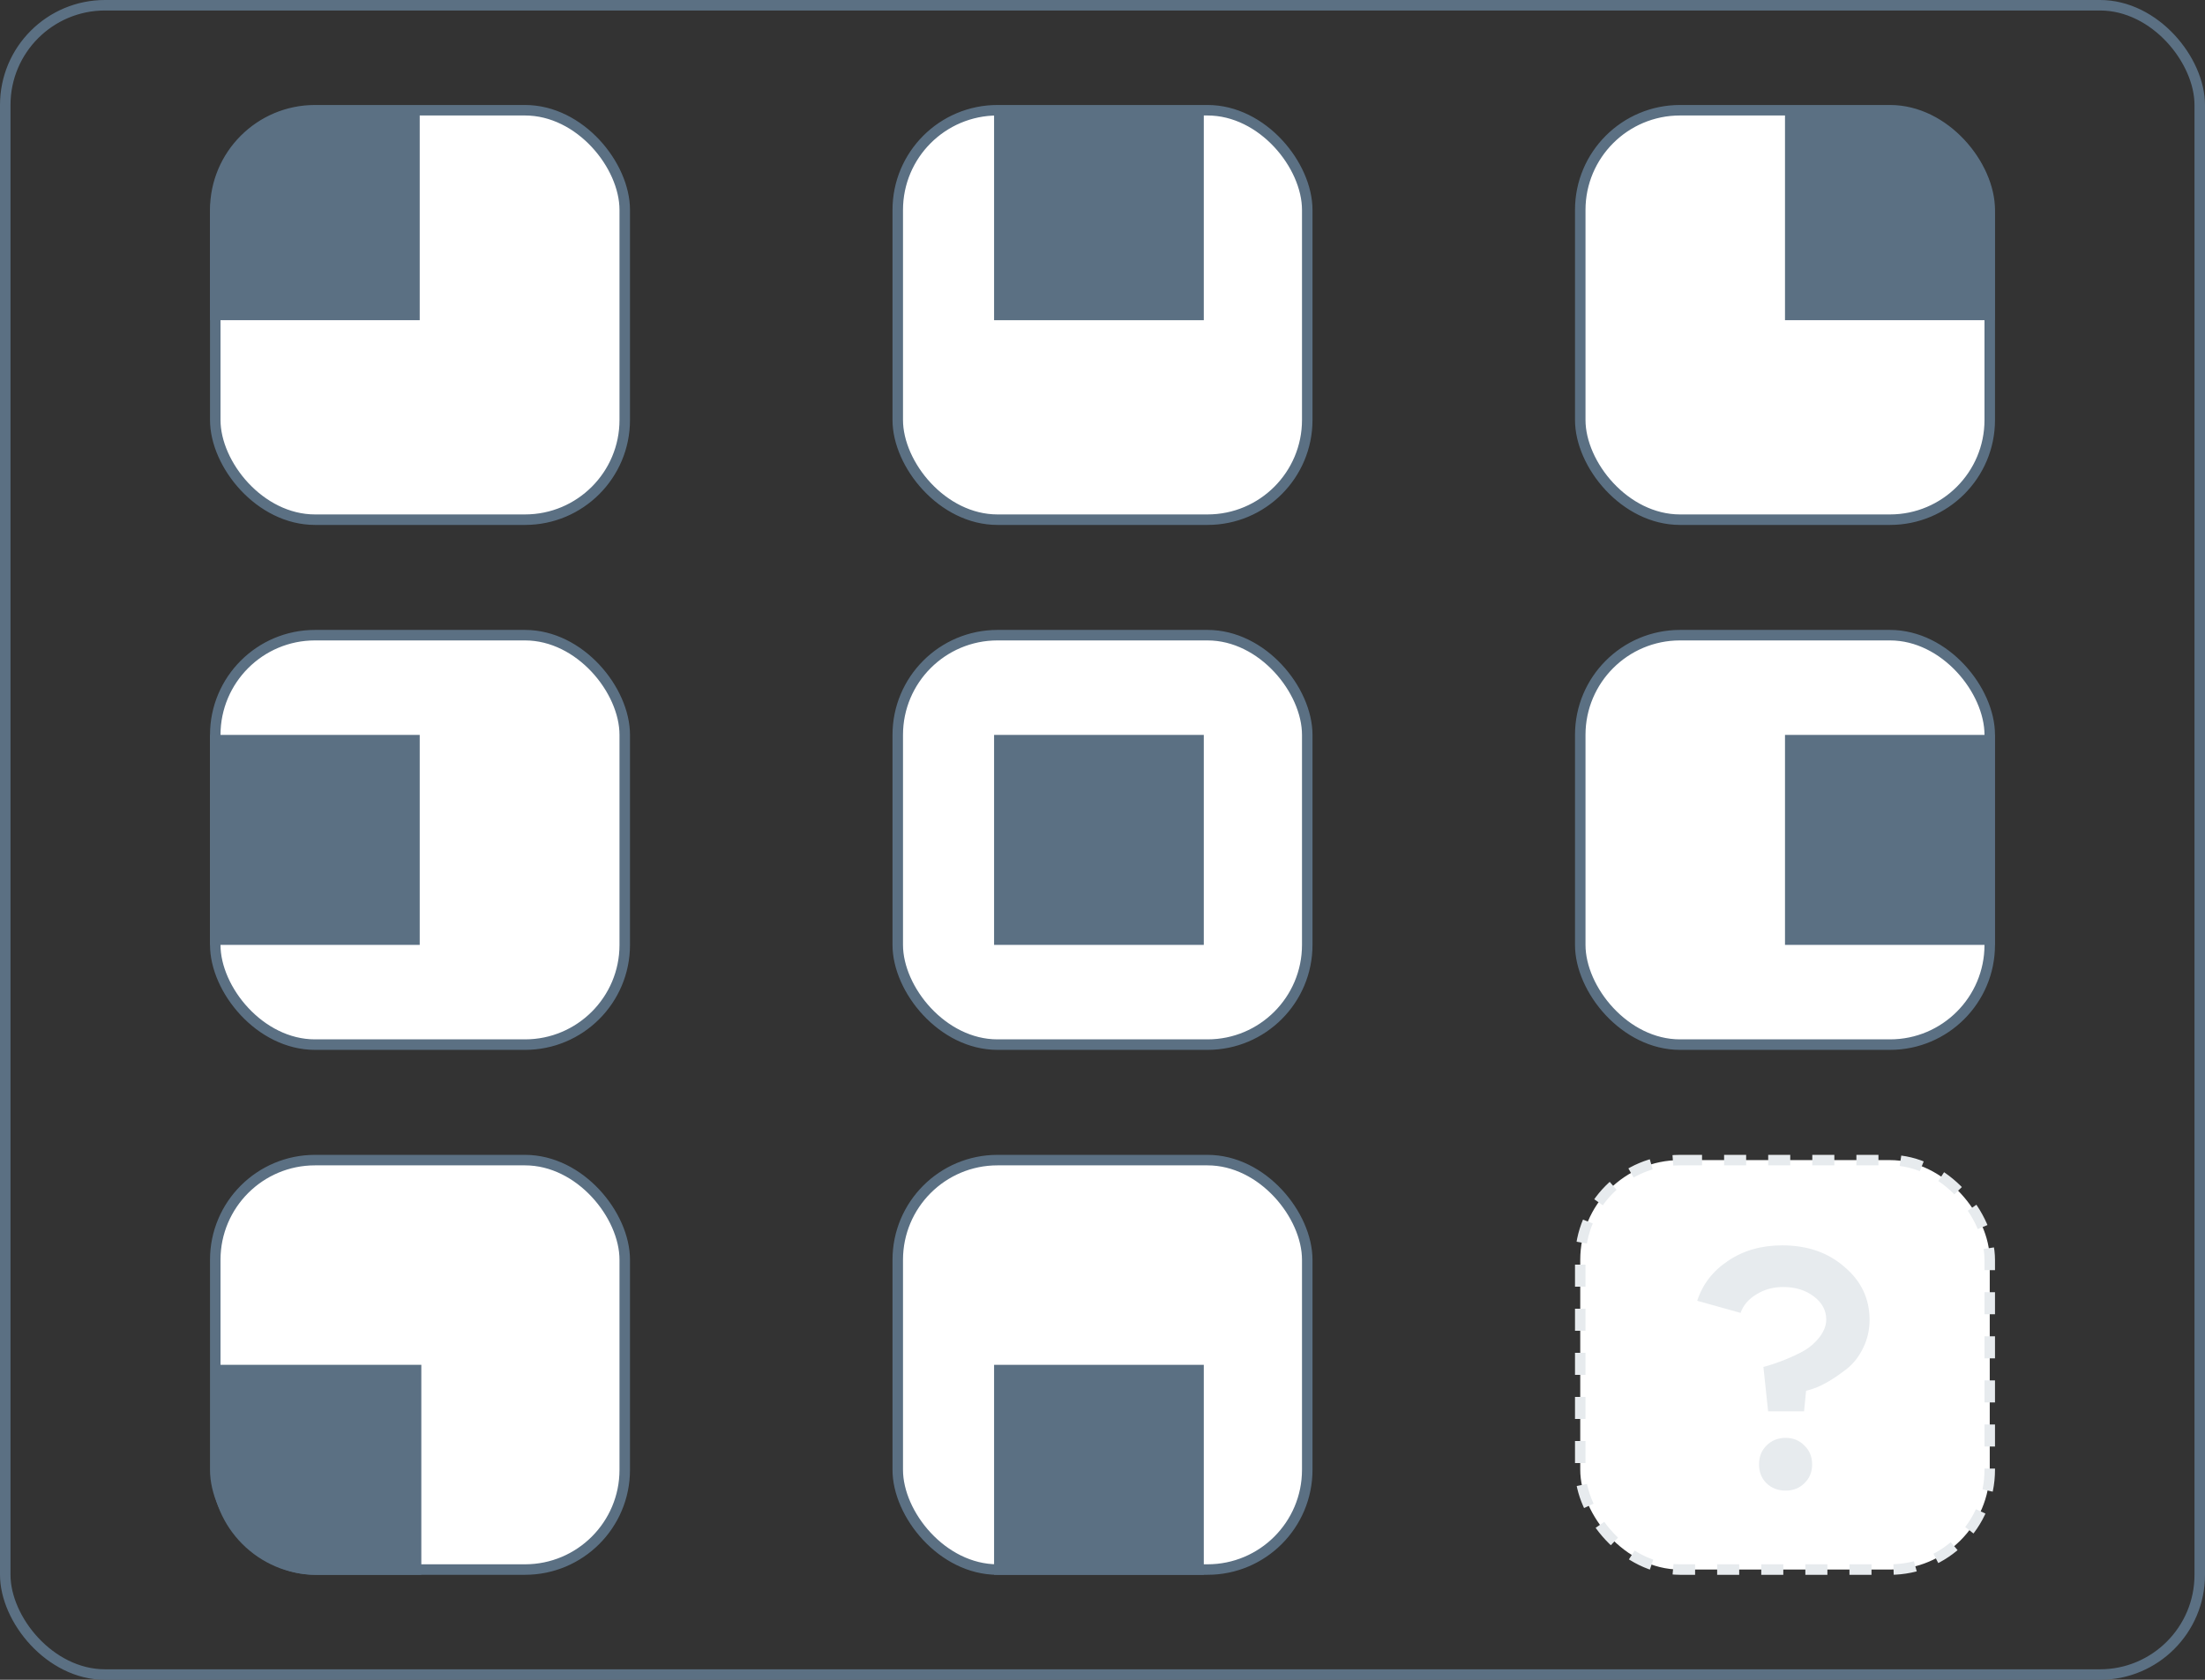
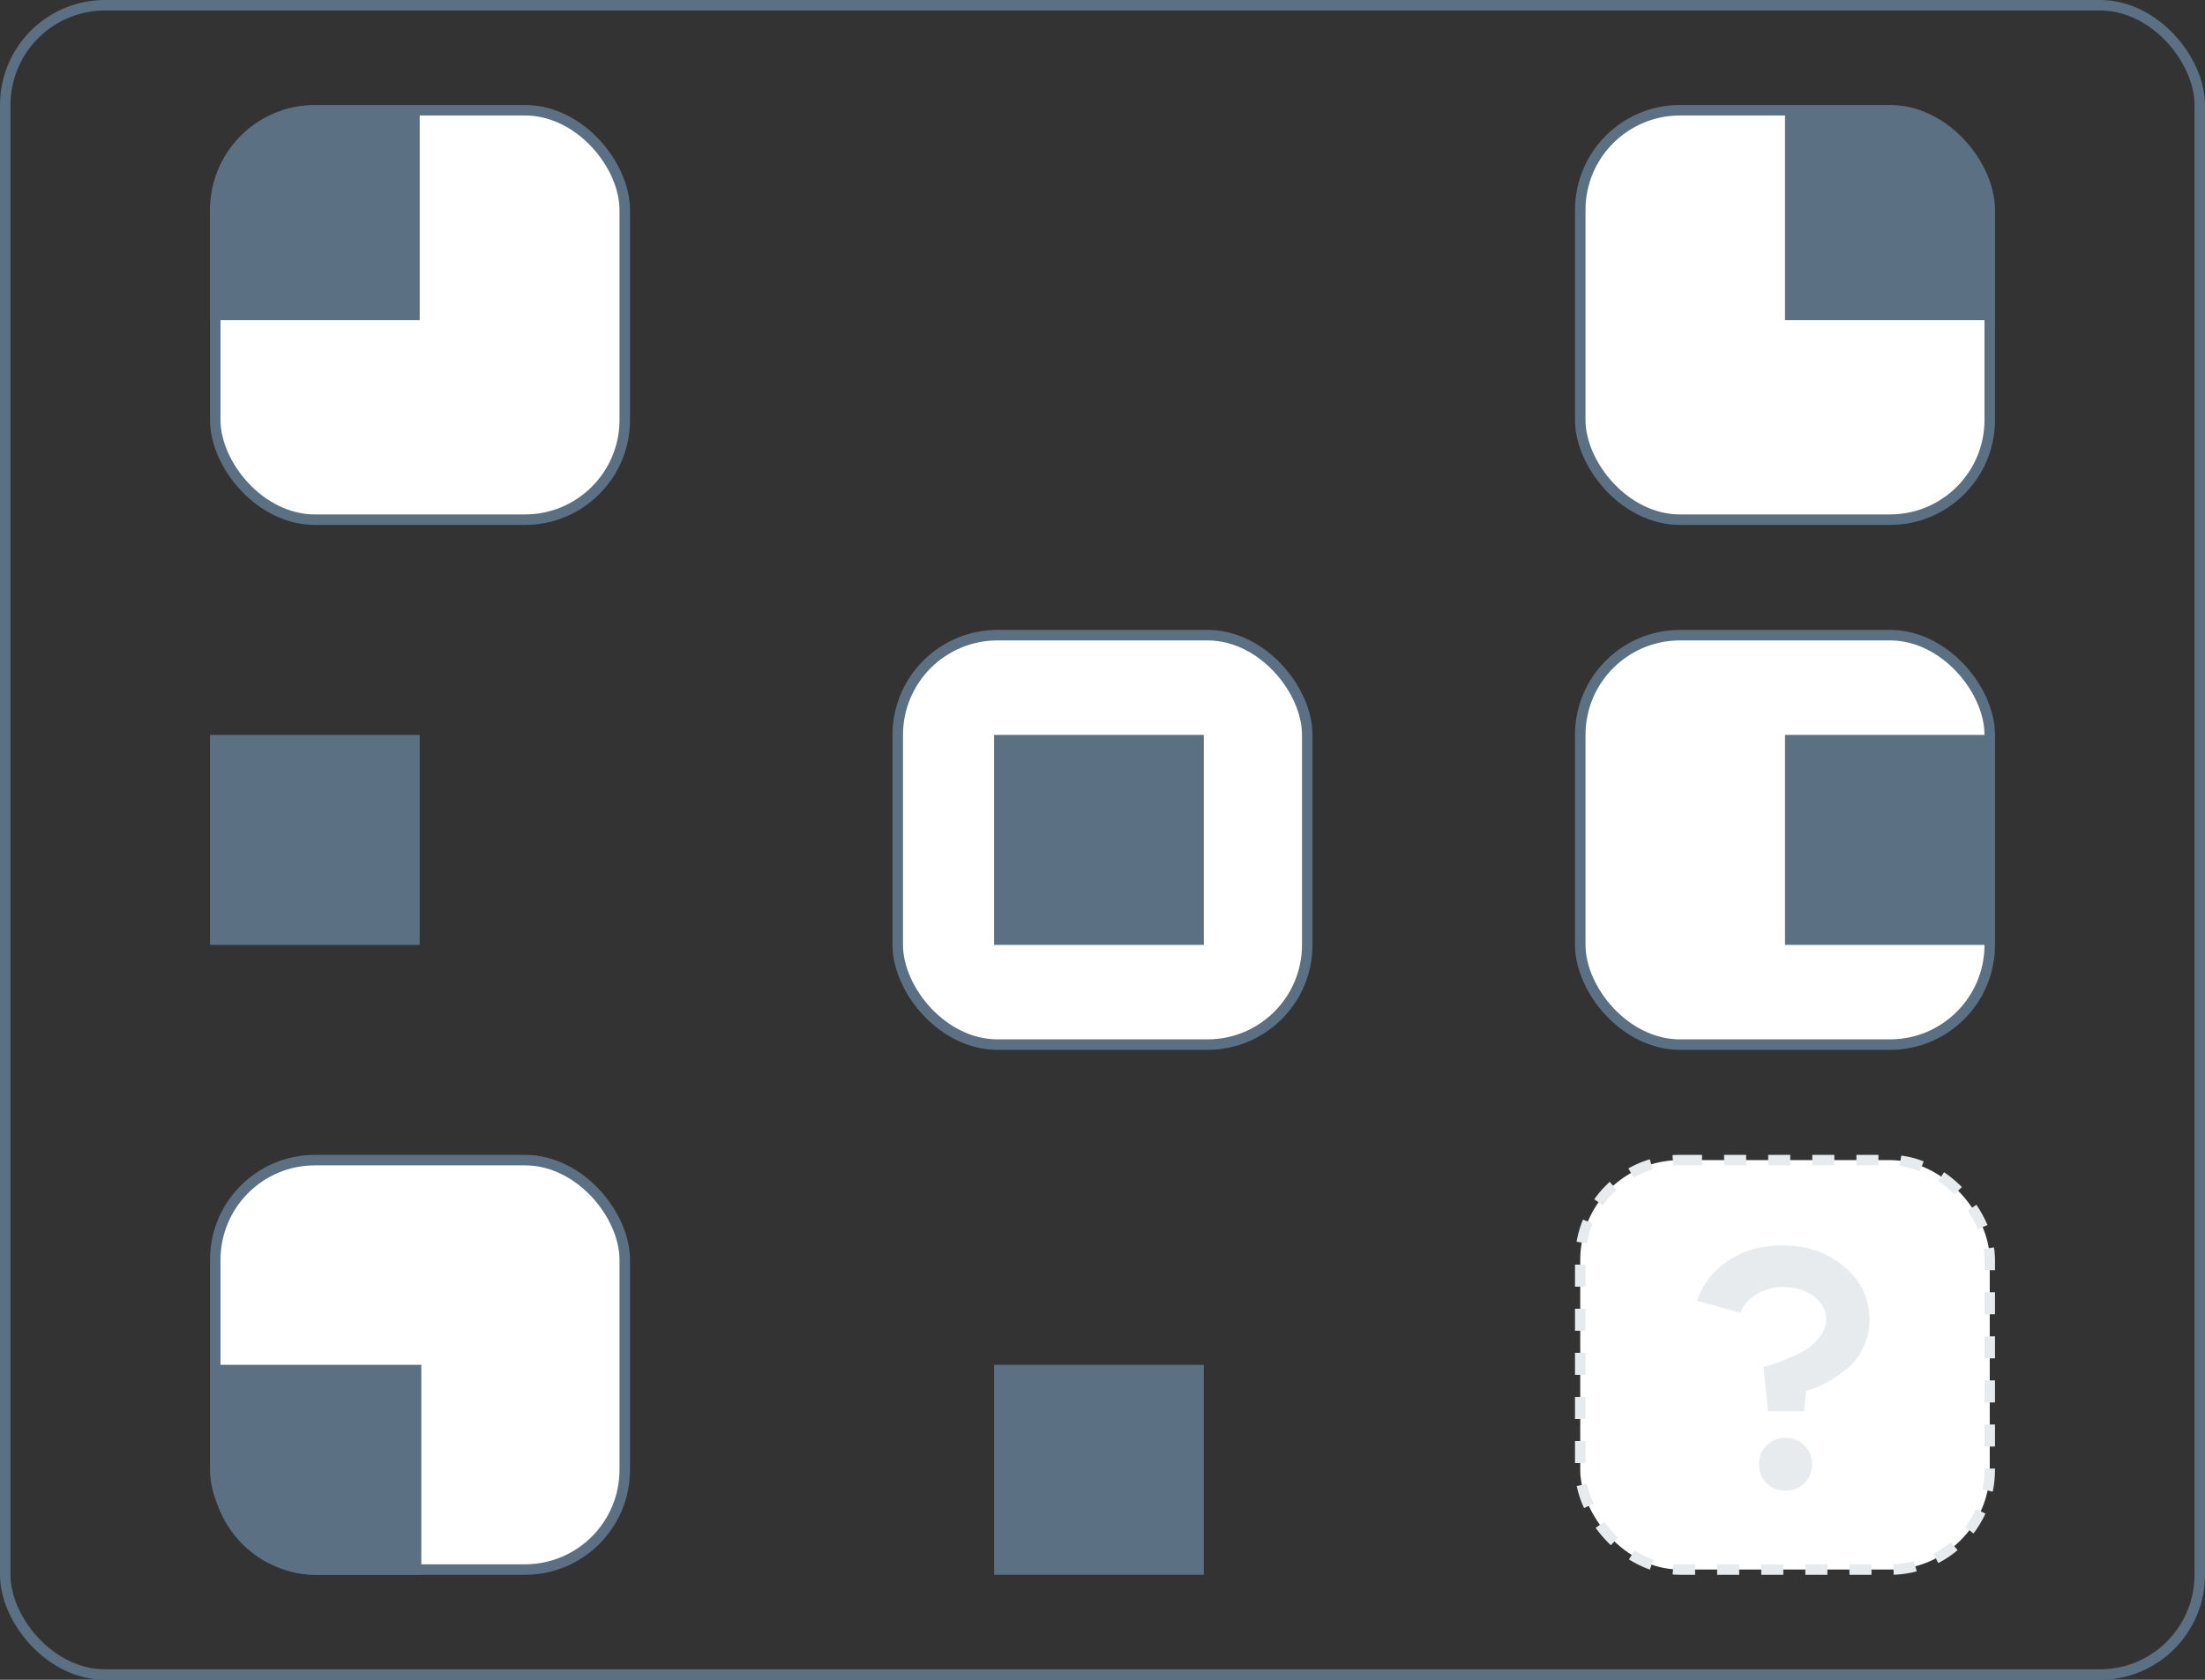
<svg xmlns="http://www.w3.org/2000/svg" width="420" height="320" viewBox="0 0 420 320" fill="none">
  <rect x="0" y="0" width="420" height="320" fill="#333333" stroke="none" />
  <rect x="301" y="221" width="78" height="78" rx="19" fill="white" stroke="#E7EBEE" stroke-width="2" stroke-dasharray="4.2 4.2" />
-   <rect x="171" y="221" width="78" height="78" rx="19" fill="white" stroke="#5B7083" stroke-width="2" />
  <rect x="41" y="221" width="78" height="78" rx="19" fill="white" stroke="#5B7083" stroke-width="2" />
  <rect x="301" y="121" width="78" height="78" rx="19" fill="white" stroke="#5B7083" stroke-width="2" />
  <rect x="301" y="21" width="78" height="78" rx="19" fill="white" stroke="#5B7083" stroke-width="2" />
  <rect x="171" y="121" width="78" height="78" rx="19" fill="white" stroke="#5B7083" stroke-width="2" />
-   <rect x="171" y="21" width="78" height="78" rx="19" fill="white" stroke="#5B7083" stroke-width="2" />
-   <rect x="41" y="121" width="78" height="78" rx="19" fill="white" stroke="#5B7083" stroke-width="2" />
  <rect x="41" y="21" width="78" height="78" rx="19" fill="white" stroke="#5B7083" stroke-width="2" />
  <rect x="1" y="1" width="418" height="318" rx="19" stroke="#5B7083" stroke-width="2" />
  <path d="M79.945 21H60C48.954 21 40 29.954 40 41V61H79.945V21Z" fill="#5B7083" />
-   <path d="M229.294 21H189.349V61H229.294V21Z" fill="#5B7083" />
  <path d="M359.945 21H340V61H379.945V41C379.945 29.954 370.991 21 359.945 21Z" fill="#5B7083" />
  <path d="M79.945 140H40V180H79.945V140Z" fill="#5B7083" />
  <path d="M229.294 140H189.349V180H229.294V140Z" fill="#5B7083" />
  <path d="M80.252 260H40.307V280C40.307 291.046 49.261 300 60.307 300H80.252V260Z" fill="#5B7083" />
  <path d="M229.294 260H189.349V300H229.294V260Z" fill="#5B7083" />
  <path d="M379.945 140H340V180H379.945V140Z" fill="#5B7083" />
  <path d="M347.856 251.384C347.856 249.635 347.067 248.163 345.488 246.968C343.909 245.773 341.968 245.176 339.664 245.176C337.744 245.176 336.037 245.645 334.544 246.584C333.051 247.48 332.048 248.653 331.536 250.104L323.28 247.8C324.304 244.643 326.267 242.104 329.168 240.184C332.069 238.221 335.504 237.24 339.472 237.24C344.251 237.24 348.197 238.605 351.312 241.336C354.512 244.024 356.112 247.395 356.112 251.448C356.112 253.325 355.707 255.096 354.896 256.76C354.085 258.424 353.061 259.747 351.824 260.728C349.307 262.691 347.131 263.971 345.296 264.568L344.016 264.952L343.632 268.856H336.784L335.888 260.408C337.168 260.067 338.555 259.597 340.048 259C341.413 258.445 342.629 257.869 343.696 257.272C344.848 256.589 345.829 255.715 346.64 254.648C347.451 253.539 347.856 252.451 347.856 251.384ZM336.464 282.552C335.525 281.613 335.056 280.419 335.056 278.968C335.056 277.517 335.525 276.323 336.464 275.384C337.445 274.403 338.661 273.912 340.112 273.912C341.563 273.912 342.757 274.403 343.696 275.384C344.677 276.323 345.168 277.517 345.168 278.968C345.168 280.419 344.677 281.613 343.696 282.552C342.757 283.491 341.563 283.96 340.112 283.96C338.661 283.96 337.445 283.491 336.464 282.552Z" fill="#E7EBEE" />
</svg>